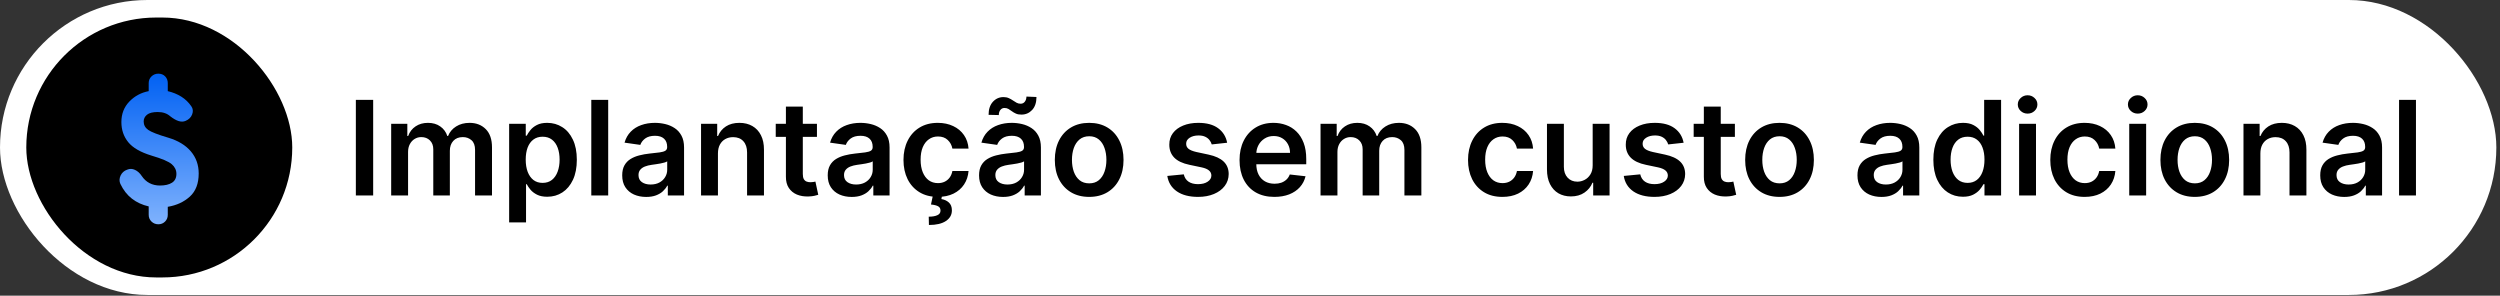
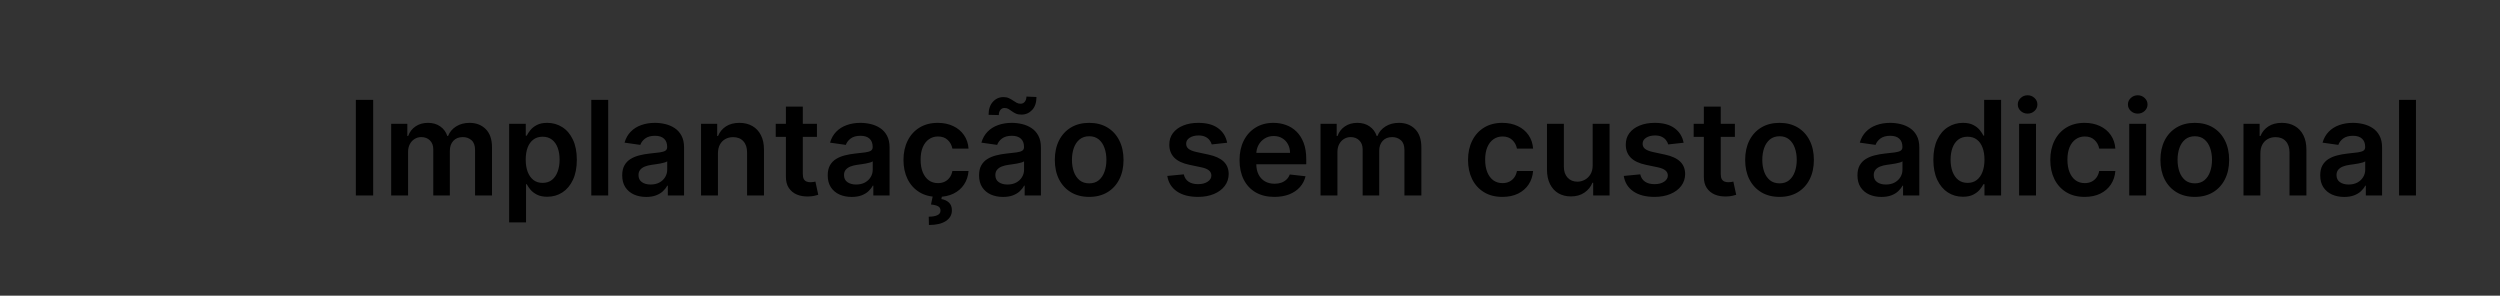
<svg xmlns="http://www.w3.org/2000/svg" width="651" height="77" viewBox="0 0 651 77" fill="none">
  <rect x="0" y="0" width="651" height="77" fill="#333333" stroke="none" />
-   <rect width="650.049" height="76.81" rx="38.405" fill="white" />
-   <rect x="6.846" y="4.564" width="69.257" height="67.683" rx="33.841" fill="black" />
  <mask id="mask0_138_800" style="mask-type:alpha" maskUnits="userSpaceOnUse" x="15" y="13" width="52" height="51">
-     <rect x="15.973" y="13.691" width="50.202" height="50.202" fill="url(#paint0_linear_138_800)" />
-   </mask>
+     </mask>
  <g mask="url(#mask0_138_800)">
-     <path d="M41.23 58.402C40.533 58.402 39.941 58.167 39.453 57.696C38.964 57.226 38.72 56.642 38.72 55.945V53.748C37.047 53.365 35.591 52.694 34.354 51.735C33.116 50.776 32.114 49.495 31.347 47.891C31.033 47.194 31.051 46.471 31.399 45.721C31.748 44.972 32.323 44.457 33.125 44.178C33.787 43.9 34.458 43.917 35.138 44.231C35.818 44.545 36.402 45.068 36.89 45.8C37.448 46.636 38.128 47.264 38.929 47.682C39.731 48.101 40.638 48.31 41.649 48.31C42.974 48.31 44.019 48.066 44.786 47.578C45.553 47.09 45.937 46.323 45.937 45.277C45.937 44.301 45.536 43.464 44.734 42.767C43.932 42.069 42.172 41.32 39.453 40.518C36.594 39.646 34.572 38.479 33.386 37.014C32.201 35.55 31.608 33.807 31.608 31.785C31.608 29.658 32.297 27.88 33.674 26.451C35.051 25.022 36.733 24.115 38.72 23.732V21.64C38.72 20.943 38.964 20.359 39.453 19.888C39.941 19.418 40.533 19.182 41.23 19.182C41.962 19.182 42.555 19.418 43.008 19.888C43.462 20.359 43.688 20.943 43.688 21.64V23.732C45.013 24.046 46.19 24.525 47.218 25.17C48.246 25.815 49.109 26.643 49.807 27.654C50.26 28.281 50.338 28.987 50.042 29.772C49.746 30.556 49.179 31.123 48.342 31.471C47.785 31.715 47.175 31.733 46.512 31.523C45.85 31.314 45.118 30.896 44.316 30.268C43.932 29.92 43.47 29.65 42.93 29.458C42.39 29.266 41.771 29.17 41.074 29.17C39.784 29.17 38.851 29.406 38.276 29.876C37.701 30.347 37.413 30.931 37.413 31.628C37.413 32.535 37.805 33.267 38.59 33.824C39.374 34.382 41.126 35.062 43.845 35.864C46.39 36.631 48.342 37.816 49.702 39.42C51.062 41.023 51.741 42.941 51.741 45.172C51.741 47.787 50.974 49.791 49.441 51.186C47.907 52.58 45.989 53.469 43.688 53.853V55.945C43.688 56.642 43.453 57.226 42.982 57.696C42.512 58.167 41.928 58.402 41.23 58.402Z" fill="url(#paint1_linear_138_800)" />
-   </g>
+     </g>
  <path d="M97.173 26.012V50.905H92.664V26.012H97.173ZM101.862 50.905V32.235H106.068V35.408H106.287C106.675 34.338 107.32 33.503 108.219 32.904C109.119 32.296 110.192 31.992 111.44 31.992C112.704 31.992 113.77 32.3 114.637 32.916C115.512 33.524 116.128 34.354 116.485 35.408H116.679C117.092 34.37 117.789 33.544 118.77 32.928C119.758 32.304 120.929 31.992 122.282 31.992C124 31.992 125.402 32.535 126.488 33.621C127.574 34.707 128.117 36.291 128.117 38.373V50.905H123.705V39.054C123.705 37.895 123.397 37.049 122.781 36.514C122.165 35.971 121.411 35.699 120.52 35.699C119.458 35.699 118.628 36.032 118.028 36.696C117.437 37.352 117.141 38.207 117.141 39.261V50.905H112.826V38.872C112.826 37.907 112.534 37.138 111.951 36.562C111.375 35.987 110.622 35.699 109.69 35.699C109.058 35.699 108.483 35.861 107.964 36.186C107.445 36.502 107.032 36.951 106.724 37.535C106.416 38.11 106.262 38.783 106.262 39.553V50.905H101.862ZM132.581 57.907V32.235H136.908V35.323H137.163C137.39 34.869 137.71 34.387 138.123 33.876C138.537 33.358 139.096 32.916 139.801 32.551C140.506 32.178 141.405 31.992 142.499 31.992C143.942 31.992 145.242 32.361 146.401 33.098C147.568 33.828 148.492 34.909 149.172 36.344C149.861 37.77 150.206 39.52 150.206 41.594C150.206 43.645 149.869 45.387 149.197 46.821C148.524 48.255 147.608 49.349 146.45 50.103C145.291 50.857 143.978 51.233 142.511 51.233C141.442 51.233 140.554 51.055 139.85 50.699C139.145 50.342 138.577 49.913 138.148 49.41C137.726 48.9 137.398 48.418 137.163 47.964H136.981V57.907H132.581ZM136.896 41.57C136.896 42.778 137.066 43.835 137.406 44.743C137.755 45.65 138.253 46.359 138.901 46.87C139.558 47.372 140.352 47.623 141.284 47.623C142.256 47.623 143.071 47.364 143.727 46.846C144.383 46.319 144.878 45.602 145.21 44.694C145.55 43.778 145.72 42.737 145.72 41.57C145.72 40.411 145.554 39.382 145.222 38.483C144.89 37.583 144.395 36.878 143.739 36.368C143.083 35.857 142.264 35.602 141.284 35.602C140.344 35.602 139.546 35.849 138.889 36.344C138.233 36.838 137.735 37.531 137.394 38.422C137.062 39.313 136.896 40.363 136.896 41.57ZM158.374 26.012V50.905H153.974V26.012H158.374ZM168.271 51.282C167.088 51.282 166.022 51.071 165.074 50.65C164.134 50.221 163.389 49.589 162.838 48.754C162.295 47.919 162.023 46.89 162.023 45.666C162.023 44.613 162.218 43.742 162.607 43.053C162.996 42.364 163.526 41.813 164.199 41.4C164.872 40.987 165.629 40.675 166.472 40.464C167.323 40.245 168.202 40.087 169.11 39.99C170.204 39.877 171.091 39.775 171.772 39.686C172.452 39.589 172.947 39.443 173.254 39.249C173.571 39.046 173.729 38.734 173.729 38.313V38.24C173.729 37.324 173.457 36.615 172.914 36.113C172.371 35.61 171.589 35.359 170.568 35.359C169.49 35.359 168.636 35.594 168.004 36.064C167.38 36.534 166.958 37.089 166.739 37.729L162.631 37.146C162.955 36.011 163.49 35.063 164.235 34.301C164.981 33.532 165.893 32.956 166.97 32.575C168.048 32.187 169.239 31.992 170.544 31.992C171.443 31.992 172.339 32.097 173.23 32.308C174.122 32.519 174.936 32.867 175.673 33.353C176.411 33.832 177.002 34.484 177.448 35.31C177.902 36.137 178.129 37.17 178.129 38.41V50.905H173.899V48.341H173.753C173.485 48.859 173.109 49.345 172.622 49.799C172.144 50.245 171.541 50.605 170.811 50.881C170.09 51.148 169.243 51.282 168.271 51.282ZM169.413 48.049C170.297 48.049 171.063 47.875 171.711 47.526C172.359 47.17 172.857 46.7 173.206 46.116C173.562 45.533 173.741 44.897 173.741 44.208V42.008C173.603 42.121 173.368 42.227 173.036 42.324C172.712 42.421 172.347 42.506 171.942 42.579C171.537 42.652 171.135 42.717 170.738 42.774C170.341 42.83 169.997 42.879 169.705 42.919C169.049 43.009 168.461 43.154 167.943 43.357C167.424 43.56 167.015 43.843 166.715 44.208C166.415 44.564 166.265 45.026 166.265 45.593C166.265 46.404 166.561 47.016 167.153 47.429C167.744 47.842 168.498 48.049 169.413 48.049ZM186.953 39.966V50.905H182.553V32.235H186.759V35.408H186.977C187.407 34.362 188.092 33.532 189.032 32.916C189.98 32.3 191.151 31.992 192.544 31.992C193.833 31.992 194.955 32.268 195.911 32.819C196.876 33.37 197.621 34.168 198.148 35.213C198.683 36.258 198.946 37.527 198.938 39.018V50.905H194.538V39.698C194.538 38.45 194.214 37.474 193.565 36.769C192.925 36.064 192.038 35.712 190.904 35.712C190.134 35.712 189.449 35.882 188.849 36.222C188.258 36.554 187.792 37.036 187.452 37.669C187.119 38.3 186.953 39.066 186.953 39.966ZM212.734 32.235V35.639H202.001V32.235H212.734ZM204.651 27.762H209.051V45.29C209.051 45.881 209.14 46.335 209.318 46.651C209.505 46.959 209.748 47.17 210.048 47.283C210.347 47.397 210.68 47.453 211.044 47.453C211.32 47.453 211.571 47.433 211.798 47.392C212.033 47.352 212.211 47.316 212.333 47.283L213.074 50.723C212.839 50.804 212.503 50.893 212.065 50.99C211.636 51.088 211.109 51.144 210.485 51.16C209.383 51.193 208.391 51.027 207.507 50.662C206.624 50.289 205.923 49.714 205.404 48.936C204.894 48.158 204.643 47.186 204.651 46.019V27.762ZM221.786 51.282C220.603 51.282 219.538 51.071 218.59 50.65C217.65 50.221 216.904 49.589 216.353 48.754C215.81 47.919 215.539 46.89 215.539 45.666C215.539 44.613 215.733 43.742 216.122 43.053C216.511 42.364 217.042 41.813 217.714 41.4C218.387 40.987 219.145 40.675 219.987 40.464C220.838 40.245 221.717 40.087 222.625 39.99C223.719 39.877 224.606 39.775 225.287 39.686C225.968 39.589 226.462 39.443 226.77 39.249C227.086 39.046 227.244 38.734 227.244 38.313V38.24C227.244 37.324 226.972 36.615 226.43 36.113C225.887 35.61 225.105 35.359 224.084 35.359C223.006 35.359 222.151 35.594 221.519 36.064C220.895 36.534 220.474 37.089 220.255 37.729L216.146 37.146C216.471 36.011 217.005 35.063 217.751 34.301C218.496 33.532 219.408 32.956 220.486 32.575C221.564 32.187 222.755 31.992 224.059 31.992C224.959 31.992 225.854 32.097 226.746 32.308C227.637 32.519 228.451 32.867 229.189 33.353C229.926 33.832 230.518 34.484 230.963 35.31C231.417 36.137 231.644 37.17 231.644 38.41V50.905H227.414V48.341H227.268C227.001 48.859 226.624 49.345 226.138 49.799C225.66 50.245 225.056 50.605 224.327 50.881C223.606 51.148 222.759 51.282 221.786 51.282ZM222.929 48.049C223.812 48.049 224.578 47.875 225.226 47.526C225.874 47.17 226.373 46.7 226.721 46.116C227.078 45.533 227.256 44.897 227.256 44.208V42.008C227.118 42.121 226.883 42.227 226.551 42.324C226.227 42.421 225.862 42.506 225.457 42.579C225.052 42.652 224.651 42.717 224.254 42.774C223.857 42.83 223.512 42.879 223.221 42.919C222.564 43.009 221.977 43.154 221.458 43.357C220.94 43.56 220.53 43.843 220.231 44.208C219.931 44.564 219.781 45.026 219.781 45.593C219.781 46.404 220.077 47.016 220.668 47.429C221.26 47.842 222.013 48.049 222.929 48.049ZM244.212 51.27C242.349 51.27 240.748 50.861 239.411 50.042C238.082 49.224 237.057 48.093 236.336 46.651C235.623 45.2 235.266 43.531 235.266 41.643C235.266 39.747 235.631 38.074 236.36 36.623C237.089 35.165 238.119 34.03 239.448 33.22C240.785 32.401 242.365 31.992 244.188 31.992C245.703 31.992 247.044 32.272 248.211 32.831C249.386 33.382 250.322 34.164 251.019 35.177C251.716 36.181 252.113 37.356 252.21 38.702H248.005C247.835 37.802 247.429 37.053 246.789 36.453C246.157 35.845 245.31 35.541 244.249 35.541C243.349 35.541 242.559 35.785 241.879 36.271C241.198 36.749 240.667 37.438 240.286 38.337C239.913 39.236 239.727 40.314 239.727 41.57C239.727 42.843 239.913 43.936 240.286 44.852C240.659 45.76 241.182 46.461 241.854 46.955C242.535 47.441 243.333 47.684 244.249 47.684C244.897 47.684 245.476 47.563 245.987 47.319C246.506 47.068 246.939 46.708 247.288 46.238C247.636 45.768 247.875 45.197 248.005 44.524H252.21C252.105 45.845 251.716 47.016 251.043 48.037C250.371 49.05 249.455 49.844 248.296 50.419C247.138 50.986 245.776 51.27 244.212 51.27ZM242.948 50.808H245.331L245.136 51.841C245.898 51.955 246.542 52.246 247.069 52.716C247.604 53.194 247.871 53.879 247.871 54.771C247.879 55.921 247.365 56.845 246.327 57.542C245.29 58.239 243.811 58.587 241.891 58.587L241.842 56.424C242.774 56.424 243.515 56.298 244.066 56.047C244.617 55.804 244.897 55.415 244.905 54.88C244.921 54.361 244.727 53.98 244.322 53.737C243.925 53.502 243.293 53.34 242.426 53.251L242.948 50.808ZM261.196 51.282C260.013 51.282 258.947 51.071 257.999 50.65C257.059 50.221 256.314 49.589 255.763 48.754C255.22 47.919 254.948 46.89 254.948 45.666C254.948 44.613 255.143 43.742 255.532 43.053C255.921 42.364 256.451 41.813 257.124 41.4C257.797 40.987 258.554 40.675 259.397 40.464C260.248 40.245 261.127 40.087 262.035 39.99C263.129 39.877 264.016 39.775 264.697 39.686C265.377 39.589 265.872 39.443 266.179 39.249C266.495 39.046 266.653 38.734 266.653 38.313V38.24C266.653 37.324 266.382 36.615 265.839 36.113C265.296 35.61 264.514 35.359 263.493 35.359C262.415 35.359 261.561 35.594 260.928 36.064C260.305 36.534 259.883 37.089 259.664 37.729L255.556 37.146C255.88 36.011 256.415 35.063 257.16 34.301C257.906 33.532 258.818 32.956 259.895 32.575C260.973 32.187 262.164 31.992 263.469 31.992C264.368 31.992 265.264 32.097 266.155 32.308C267.046 32.519 267.861 32.867 268.598 33.353C269.336 33.832 269.927 34.484 270.373 35.31C270.827 36.137 271.054 37.17 271.054 38.41V50.905H266.824V48.341H266.678C266.41 48.859 266.034 49.345 265.547 49.799C265.069 50.245 264.466 50.605 263.736 50.881C263.015 51.148 262.168 51.282 261.196 51.282ZM262.338 48.049C263.222 48.049 263.987 47.875 264.636 47.526C265.284 47.17 265.782 46.7 266.131 46.116C266.487 45.533 266.666 44.897 266.666 44.208V42.008C266.528 42.121 266.293 42.227 265.961 42.324C265.637 42.421 265.272 42.506 264.867 42.579C264.462 42.652 264.06 42.717 263.663 42.774C263.266 42.83 262.922 42.879 262.63 42.919C261.974 43.009 261.386 43.154 260.868 43.357C260.349 43.56 259.94 43.843 259.64 44.208C259.34 44.564 259.19 45.026 259.19 45.593C259.19 46.404 259.486 47.016 260.078 47.429C260.669 47.842 261.423 48.049 262.338 48.049ZM260.09 29.962L257.428 29.901C257.428 28.459 257.801 27.329 258.546 26.51C259.292 25.692 260.211 25.282 261.305 25.282C261.832 25.282 262.29 25.372 262.679 25.55C263.068 25.72 263.424 25.919 263.748 26.145C264.081 26.372 264.405 26.575 264.721 26.753C265.037 26.924 265.385 27.009 265.766 27.009C266.228 27.009 266.593 26.834 266.86 26.486C267.136 26.137 267.277 25.692 267.286 25.149L269.899 25.258C269.891 26.709 269.514 27.835 268.768 28.637C268.023 29.431 267.107 29.833 266.021 29.841C265.438 29.849 264.948 29.764 264.551 29.585C264.154 29.407 263.805 29.205 263.505 28.978C263.214 28.751 262.918 28.552 262.618 28.382C262.318 28.204 261.966 28.115 261.561 28.115C261.131 28.115 260.779 28.285 260.503 28.625C260.228 28.965 260.09 29.411 260.09 29.962ZM283.622 51.27C281.799 51.27 280.218 50.869 278.881 50.067C277.544 49.264 276.507 48.142 275.77 46.7C275.04 45.257 274.676 43.572 274.676 41.643C274.676 39.715 275.04 38.025 275.77 36.575C276.507 35.124 277.544 33.998 278.881 33.195C280.218 32.393 281.799 31.992 283.622 31.992C285.445 31.992 287.025 32.393 288.362 33.195C289.699 33.998 290.733 35.124 291.462 36.575C292.199 38.025 292.568 39.715 292.568 41.643C292.568 43.572 292.199 45.257 291.462 46.7C290.733 48.142 289.699 49.264 288.362 50.067C287.025 50.869 285.445 51.27 283.622 51.27ZM283.646 47.745C284.635 47.745 285.461 47.474 286.126 46.931C286.79 46.38 287.285 45.642 287.609 44.718C287.941 43.795 288.107 42.766 288.107 41.631C288.107 40.488 287.941 39.455 287.609 38.532C287.285 37.6 286.79 36.858 286.126 36.307C285.461 35.756 284.635 35.481 283.646 35.481C282.633 35.481 281.791 35.756 281.118 36.307C280.453 36.858 279.955 37.6 279.623 38.532C279.299 39.455 279.137 40.488 279.137 41.631C279.137 42.766 279.299 43.795 279.623 44.718C279.955 45.642 280.453 46.38 281.118 46.931C281.791 47.474 282.633 47.745 283.646 47.745ZM319.549 37.17L315.538 37.608C315.424 37.203 315.226 36.822 314.942 36.465C314.667 36.109 314.294 35.821 313.824 35.602C313.354 35.383 312.779 35.274 312.098 35.274C311.182 35.274 310.412 35.472 309.789 35.87C309.173 36.267 308.869 36.781 308.877 37.413C308.869 37.956 309.067 38.398 309.473 38.738C309.886 39.078 310.566 39.358 311.515 39.577L314.699 40.258C316.466 40.638 317.778 41.242 318.637 42.069C319.504 42.895 319.942 43.977 319.95 45.314C319.942 46.489 319.598 47.526 318.917 48.426C318.244 49.317 317.308 50.014 316.109 50.516C314.91 51.019 313.532 51.27 311.976 51.27C309.691 51.27 307.852 50.792 306.458 49.836C305.064 48.871 304.234 47.53 303.966 45.812L308.257 45.399C308.451 46.242 308.865 46.878 309.497 47.307C310.129 47.737 310.951 47.952 311.964 47.952C313.01 47.952 313.848 47.737 314.48 47.307C315.121 46.878 315.441 46.347 315.441 45.715C315.441 45.18 315.234 44.739 314.821 44.39C314.416 44.042 313.783 43.774 312.925 43.588L309.74 42.919C307.949 42.547 306.624 41.919 305.765 41.035C304.906 40.144 304.481 39.018 304.489 37.656C304.481 36.506 304.793 35.509 305.425 34.666C306.065 33.815 306.952 33.159 308.087 32.697C309.229 32.227 310.546 31.992 312.037 31.992C314.225 31.992 315.947 32.458 317.203 33.39C318.467 34.322 319.249 35.582 319.549 37.17ZM331.844 51.27C329.972 51.27 328.355 50.881 326.994 50.103C325.641 49.317 324.599 48.207 323.87 46.773C323.141 45.33 322.776 43.633 322.776 41.68C322.776 39.759 323.141 38.074 323.87 36.623C324.608 35.165 325.637 34.03 326.957 33.22C328.278 32.401 329.83 31.992 331.613 31.992C332.764 31.992 333.849 32.178 334.87 32.551C335.899 32.916 336.807 33.483 337.593 34.253C338.387 35.023 339.011 36.003 339.465 37.194C339.919 38.377 340.146 39.788 340.146 41.424V42.774H324.843V39.808H335.928C335.92 38.965 335.737 38.215 335.381 37.559C335.024 36.895 334.526 36.372 333.886 35.991C333.254 35.61 332.516 35.42 331.674 35.42C330.774 35.42 329.984 35.639 329.303 36.076C328.623 36.506 328.092 37.073 327.711 37.778C327.338 38.475 327.148 39.24 327.14 40.075V42.664C327.14 43.75 327.338 44.682 327.735 45.46C328.132 46.23 328.688 46.821 329.401 47.234C330.114 47.64 330.948 47.842 331.905 47.842C332.545 47.842 333.124 47.753 333.643 47.575C334.161 47.388 334.611 47.117 334.992 46.76C335.373 46.404 335.66 45.962 335.855 45.435L339.963 45.897C339.704 46.983 339.21 47.931 338.48 48.742C337.759 49.544 336.835 50.168 335.709 50.614C334.583 51.051 333.294 51.27 331.844 51.27ZM343.868 50.905V32.235H348.074V35.408H348.293C348.681 34.338 349.326 33.503 350.225 32.904C351.125 32.296 352.198 31.992 353.446 31.992C354.71 31.992 355.776 32.3 356.643 32.916C357.518 33.524 358.134 34.354 358.491 35.408H358.685C359.098 34.37 359.795 33.544 360.776 32.928C361.764 32.304 362.935 31.992 364.288 31.992C366.006 31.992 367.408 32.535 368.494 33.621C369.58 34.707 370.123 36.291 370.123 38.373V50.905H365.711V39.054C365.711 37.895 365.403 37.049 364.787 36.514C364.171 35.971 363.417 35.699 362.526 35.699C361.464 35.699 360.634 36.032 360.034 36.696C359.443 37.352 359.147 38.207 359.147 39.261V50.905H354.832V38.872C354.832 37.907 354.54 37.138 353.957 36.562C353.381 35.987 352.628 35.699 351.696 35.699C351.064 35.699 350.489 35.861 349.97 36.186C349.451 36.502 349.038 36.951 348.73 37.535C348.422 38.11 348.268 38.783 348.268 39.553V50.905H343.868ZM391.221 51.27C389.357 51.27 387.757 50.861 386.42 50.042C385.091 49.224 384.066 48.093 383.344 46.651C382.631 45.2 382.275 43.531 382.275 41.643C382.275 39.747 382.64 38.074 383.369 36.623C384.098 35.165 385.127 34.03 386.456 33.22C387.793 32.401 389.373 31.992 391.197 31.992C392.712 31.992 394.053 32.272 395.22 32.831C396.395 33.382 397.331 34.164 398.028 35.177C398.725 36.181 399.122 37.356 399.219 38.702H395.013C394.843 37.802 394.438 37.053 393.798 36.453C393.166 35.845 392.319 35.541 391.257 35.541C390.358 35.541 389.568 35.785 388.887 36.271C388.206 36.749 387.676 37.438 387.295 38.337C386.922 39.236 386.736 40.314 386.736 41.57C386.736 42.843 386.922 43.936 387.295 44.852C387.668 45.76 388.19 46.461 388.863 46.955C389.544 47.441 390.342 47.684 391.257 47.684C391.906 47.684 392.485 47.563 392.996 47.319C393.514 47.068 393.948 46.708 394.296 46.238C394.645 45.768 394.884 45.197 395.013 44.524H399.219C399.114 45.845 398.725 47.016 398.052 48.037C397.379 49.05 396.464 49.844 395.305 50.419C394.146 50.986 392.785 51.27 391.221 51.27ZM414.732 43.053V32.235H419.132V50.905H414.865V47.587H414.671C414.25 48.632 413.557 49.487 412.592 50.152C411.636 50.816 410.457 51.148 409.055 51.148C407.832 51.148 406.75 50.877 405.81 50.334C404.878 49.783 404.149 48.985 403.622 47.94C403.095 46.886 402.832 45.614 402.832 44.123V32.235H407.232V43.442C407.232 44.625 407.556 45.565 408.205 46.262C408.853 46.959 409.704 47.307 410.757 47.307C411.405 47.307 412.033 47.149 412.641 46.833C413.249 46.517 413.747 46.047 414.136 45.423C414.533 44.791 414.732 44.001 414.732 43.053ZM438.413 37.17L434.402 37.608C434.288 37.203 434.09 36.822 433.806 36.465C433.53 36.109 433.158 35.821 432.688 35.602C432.218 35.383 431.642 35.274 430.962 35.274C430.046 35.274 429.276 35.472 428.652 35.87C428.036 36.267 427.733 36.781 427.741 37.413C427.733 37.956 427.931 38.398 428.336 38.738C428.749 39.078 429.43 39.358 430.378 39.577L433.563 40.258C435.329 40.638 436.642 41.242 437.501 42.069C438.368 42.895 438.806 43.977 438.814 45.314C438.806 46.489 438.461 47.526 437.781 48.426C437.108 49.317 436.172 50.014 434.973 50.516C433.774 51.019 432.396 51.27 430.84 51.27C428.555 51.27 426.716 50.792 425.322 49.836C423.928 48.871 423.097 47.53 422.83 45.812L427.121 45.399C427.315 46.242 427.728 46.878 428.361 47.307C428.993 47.737 429.815 47.952 430.828 47.952C431.873 47.952 432.712 47.737 433.344 47.307C433.984 46.878 434.304 46.347 434.304 45.715C434.304 45.18 434.098 44.739 433.684 44.39C433.279 44.042 432.647 43.774 431.788 43.588L428.604 42.919C426.813 42.547 425.488 41.919 424.629 41.035C423.77 40.144 423.345 39.018 423.353 37.656C423.345 36.506 423.657 35.509 424.289 34.666C424.929 33.815 425.816 33.159 426.951 32.697C428.093 32.227 429.41 31.992 430.901 31.992C433.089 31.992 434.811 32.458 436.067 33.39C437.331 34.322 438.113 35.582 438.413 37.17ZM451.765 32.235V35.639H441.032V32.235H451.765ZM443.682 27.762H448.082V45.29C448.082 45.881 448.171 46.335 448.349 46.651C448.536 46.959 448.779 47.17 449.079 47.283C449.379 47.397 449.711 47.453 450.075 47.453C450.351 47.453 450.602 47.433 450.829 47.392C451.064 47.352 451.242 47.316 451.364 47.283L452.105 50.723C451.87 50.804 451.534 50.893 451.096 50.99C450.667 51.088 450.14 51.144 449.516 51.16C448.414 51.193 447.422 51.027 446.538 50.662C445.655 50.289 444.954 49.714 444.436 48.936C443.925 48.158 443.674 47.186 443.682 46.019V27.762ZM463.388 51.27C461.565 51.27 459.985 50.869 458.648 50.067C457.311 49.264 456.273 48.142 455.536 46.7C454.807 45.257 454.442 43.572 454.442 41.643C454.442 39.715 454.807 38.025 455.536 36.575C456.273 35.124 457.311 33.998 458.648 33.195C459.985 32.393 461.565 31.992 463.388 31.992C465.211 31.992 466.792 32.393 468.129 33.195C469.466 33.998 470.499 35.124 471.228 36.575C471.966 38.025 472.334 39.715 472.334 41.643C472.334 43.572 471.966 45.257 471.228 46.7C470.499 48.142 469.466 49.264 468.129 50.067C466.792 50.869 465.211 51.27 463.388 51.27ZM463.413 47.745C464.401 47.745 465.228 47.474 465.892 46.931C466.557 46.38 467.051 45.642 467.375 44.718C467.707 43.795 467.873 42.766 467.873 41.631C467.873 40.488 467.707 39.455 467.375 38.532C467.051 37.6 466.557 36.858 465.892 36.307C465.228 35.756 464.401 35.481 463.413 35.481C462.4 35.481 461.557 35.756 460.884 36.307C460.22 36.858 459.721 37.6 459.389 38.532C459.065 39.455 458.903 40.488 458.903 41.631C458.903 42.766 459.065 43.795 459.389 44.718C459.721 45.642 460.22 46.38 460.884 46.931C461.557 47.474 462.4 47.745 463.413 47.745ZM489.932 51.282C488.749 51.282 487.683 51.071 486.735 50.65C485.795 50.221 485.049 49.589 484.498 48.754C483.955 47.919 483.684 46.89 483.684 45.666C483.684 44.613 483.878 43.742 484.267 43.053C484.656 42.364 485.187 41.813 485.86 41.4C486.532 40.987 487.29 40.675 488.133 40.464C488.984 40.245 489.863 40.087 490.77 39.99C491.864 39.877 492.752 39.775 493.432 39.686C494.113 39.589 494.607 39.443 494.915 39.249C495.231 39.046 495.389 38.734 495.389 38.313V38.24C495.389 37.324 495.118 36.615 494.575 36.113C494.032 35.61 493.25 35.359 492.229 35.359C491.151 35.359 490.296 35.594 489.664 36.064C489.04 36.534 488.619 37.089 488.4 37.729L484.292 37.146C484.616 36.011 485.151 35.063 485.896 34.301C486.642 33.532 487.553 32.956 488.631 32.575C489.709 32.187 490.9 31.992 492.205 31.992C493.104 31.992 494 32.097 494.891 32.308C495.782 32.519 496.597 32.867 497.334 33.353C498.071 33.832 498.663 34.484 499.109 35.31C499.562 36.137 499.789 37.17 499.789 38.41V50.905H495.559V48.341H495.414C495.146 48.859 494.769 49.345 494.283 49.799C493.805 50.245 493.201 50.605 492.472 50.881C491.751 51.148 490.904 51.282 489.932 51.282ZM491.074 48.049C491.958 48.049 492.723 47.875 493.372 47.526C494.02 47.17 494.518 46.7 494.867 46.116C495.223 45.533 495.401 44.897 495.401 44.208V42.008C495.264 42.121 495.029 42.227 494.696 42.324C494.372 42.421 494.008 42.506 493.602 42.579C493.197 42.652 492.796 42.717 492.399 42.774C492.002 42.83 491.658 42.879 491.366 42.919C490.71 43.009 490.122 43.154 489.603 43.357C489.085 43.56 488.676 43.843 488.376 44.208C488.076 44.564 487.926 45.026 487.926 45.593C487.926 46.404 488.222 47.016 488.813 47.429C489.405 47.842 490.159 48.049 491.074 48.049ZM511.142 51.233C509.675 51.233 508.363 50.857 507.204 50.103C506.045 49.349 505.129 48.255 504.457 46.821C503.784 45.387 503.448 43.645 503.448 41.594C503.448 39.52 503.788 37.77 504.469 36.344C505.158 34.909 506.086 33.828 507.253 33.098C508.419 32.361 509.72 31.992 511.154 31.992C512.248 31.992 513.148 32.178 513.853 32.551C514.558 32.916 515.117 33.358 515.53 33.876C515.943 34.387 516.263 34.869 516.49 35.323H516.673V26.012H521.085V50.905H516.758V47.964H516.49C516.263 48.418 515.935 48.9 515.506 49.41C515.076 49.913 514.509 50.342 513.804 50.699C513.099 51.055 512.212 51.233 511.142 51.233ZM512.37 47.623C513.302 47.623 514.096 47.372 514.752 46.87C515.409 46.359 515.907 45.65 516.247 44.743C516.588 43.835 516.758 42.778 516.758 41.57C516.758 40.363 516.588 39.313 516.247 38.422C515.915 37.531 515.421 36.838 514.764 36.344C514.116 35.849 513.318 35.602 512.37 35.602C511.389 35.602 510.571 35.857 509.914 36.368C509.258 36.878 508.764 37.583 508.432 38.483C508.099 39.382 507.933 40.411 507.933 41.57C507.933 42.737 508.099 43.778 508.432 44.694C508.772 45.602 509.27 46.319 509.927 46.846C510.591 47.364 511.406 47.623 512.37 47.623ZM525.774 50.905V32.235H530.174V50.905H525.774ZM527.986 29.585C527.289 29.585 526.689 29.355 526.187 28.893C525.685 28.423 525.433 27.859 525.433 27.203C525.433 26.539 525.685 25.975 526.187 25.514C526.689 25.044 527.289 24.808 527.986 24.808C528.691 24.808 529.291 25.044 529.785 25.514C530.287 25.975 530.538 26.539 530.538 27.203C530.538 27.859 530.287 28.423 529.785 28.893C529.291 29.355 528.691 29.585 527.986 29.585ZM542.842 51.27C540.979 51.27 539.378 50.861 538.041 50.042C536.712 49.224 535.687 48.093 534.966 46.651C534.253 45.2 533.896 43.531 533.896 41.643C533.896 39.747 534.261 38.074 534.99 36.623C535.72 35.165 536.749 34.03 538.078 33.22C539.415 32.401 540.995 31.992 542.818 31.992C544.333 31.992 545.675 32.272 546.841 32.831C548.016 33.382 548.952 34.164 549.649 35.177C550.346 36.181 550.743 37.356 550.84 38.702H546.635C546.465 37.802 546.059 37.053 545.419 36.453C544.787 35.845 543.94 35.541 542.879 35.541C541.979 35.541 541.189 35.785 540.509 36.271C539.828 36.749 539.297 37.438 538.916 38.337C538.544 39.236 538.357 40.314 538.357 41.57C538.357 42.843 538.544 43.936 538.916 44.852C539.289 45.76 539.812 46.461 540.484 46.955C541.165 47.441 541.963 47.684 542.879 47.684C543.527 47.684 544.107 47.563 544.617 47.319C545.136 47.068 545.569 46.708 545.918 46.238C546.266 45.768 546.505 45.197 546.635 44.524H550.84C550.735 45.845 550.346 47.016 549.674 48.037C549.001 49.05 548.085 49.844 546.926 50.419C545.768 50.986 544.406 51.27 542.842 51.27ZM554.453 50.905V32.235H558.854V50.905H554.453ZM556.666 29.585C555.969 29.585 555.369 29.355 554.867 28.893C554.364 28.423 554.113 27.859 554.113 27.203C554.113 26.539 554.364 25.975 554.867 25.514C555.369 25.044 555.969 24.808 556.666 24.808C557.371 24.808 557.97 25.044 558.465 25.514C558.967 25.975 559.218 26.539 559.218 27.203C559.218 27.859 558.967 28.423 558.465 28.893C557.97 29.355 557.371 29.585 556.666 29.585ZM571.522 51.27C569.699 51.27 568.119 50.869 566.782 50.067C565.445 49.264 564.407 48.142 563.67 46.7C562.941 45.257 562.576 43.572 562.576 41.643C562.576 39.715 562.941 38.025 563.67 36.575C564.407 35.124 565.445 33.998 566.782 33.195C568.119 32.393 569.699 31.992 571.522 31.992C573.345 31.992 574.926 32.393 576.263 33.195C577.6 33.998 578.633 35.124 579.362 36.575C580.099 38.025 580.468 39.715 580.468 41.643C580.468 43.572 580.099 45.257 579.362 46.7C578.633 48.142 577.6 49.264 576.263 50.067C574.926 50.869 573.345 51.27 571.522 51.27ZM571.546 47.745C572.535 47.745 573.362 47.474 574.026 46.931C574.691 46.38 575.185 45.642 575.509 44.718C575.841 43.795 576.007 42.766 576.007 41.631C576.007 40.488 575.841 39.455 575.509 38.532C575.185 37.6 574.691 36.858 574.026 36.307C573.362 35.756 572.535 35.481 571.546 35.481C570.534 35.481 569.691 35.756 569.018 36.307C568.354 36.858 567.855 37.6 567.523 38.532C567.199 39.455 567.037 40.488 567.037 41.631C567.037 42.766 567.199 43.795 567.523 44.718C567.855 45.642 568.354 46.38 569.018 46.931C569.691 47.474 570.534 47.745 571.546 47.745ZM588.603 39.966V50.905H584.203V32.235H588.408V35.408H588.627C589.057 34.362 589.741 33.532 590.681 32.916C591.629 32.3 592.8 31.992 594.194 31.992C595.483 31.992 596.605 32.268 597.561 32.819C598.525 33.37 599.271 34.168 599.798 35.213C600.332 36.258 600.596 37.527 600.588 39.018V50.905H596.188V39.698C596.188 38.45 595.863 37.474 595.215 36.769C594.575 36.064 593.688 35.712 592.553 35.712C591.783 35.712 591.099 35.882 590.499 36.222C589.908 36.554 589.442 37.036 589.101 37.669C588.769 38.3 588.603 39.066 588.603 39.966ZM610.433 51.282C609.25 51.282 608.185 51.071 607.237 50.65C606.297 50.221 605.551 49.589 605 48.754C604.457 47.919 604.186 46.89 604.186 45.666C604.186 44.613 604.38 43.742 604.769 43.053C605.158 42.364 605.689 41.813 606.361 41.4C607.034 40.987 607.792 40.675 608.634 40.464C609.485 40.245 610.364 40.087 611.272 39.99C612.366 39.877 613.253 39.775 613.934 39.686C614.615 39.589 615.109 39.443 615.417 39.249C615.733 39.046 615.891 38.734 615.891 38.313V38.24C615.891 37.324 615.619 36.615 615.076 36.113C614.534 35.61 613.752 35.359 612.731 35.359C611.653 35.359 610.798 35.594 610.166 36.064C609.542 36.534 609.121 37.089 608.902 37.729L604.793 37.146C605.117 36.011 605.652 35.063 606.398 34.301C607.143 33.532 608.055 32.956 609.133 32.575C610.21 32.187 611.402 31.992 612.706 31.992C613.606 31.992 614.501 32.097 615.393 32.308C616.284 32.519 617.098 32.867 617.836 33.353C618.573 33.832 619.165 34.484 619.61 35.31C620.064 36.137 620.291 37.17 620.291 38.41V50.905H616.061V48.341H615.915C615.648 48.859 615.271 49.345 614.785 49.799C614.307 50.245 613.703 50.605 612.974 50.881C612.252 51.148 611.406 51.282 610.433 51.282ZM611.576 48.049C612.459 48.049 613.225 47.875 613.873 47.526C614.521 47.17 615.02 46.7 615.368 46.116C615.725 45.533 615.903 44.897 615.903 44.208V42.008C615.765 42.121 615.53 42.227 615.198 42.324C614.874 42.421 614.509 42.506 614.104 42.579C613.699 42.652 613.298 42.717 612.901 42.774C612.504 42.83 612.159 42.879 611.868 42.919C611.211 43.009 610.624 43.154 610.105 43.357C609.586 43.56 609.177 43.843 608.877 44.208C608.578 44.564 608.428 45.026 608.428 45.593C608.428 46.404 608.723 47.016 609.315 47.429C609.907 47.842 610.66 48.049 611.576 48.049ZM629.116 26.012V50.905H624.715V26.012H629.116Z" fill="black" />
  <defs>
    <linearGradient id="paint0_linear_138_800" x1="41.074" y1="13.691" x2="41.074" y2="63.893" gradientUnits="userSpaceOnUse">
      <stop stop-color="#0161F3" />
      <stop offset="1" stop-color="#7FB2FD" />
    </linearGradient>
    <linearGradient id="paint1_linear_138_800" x1="41.433" y1="19.182" x2="41.433" y2="58.402" gradientUnits="userSpaceOnUse">
      <stop stop-color="#0161F3" />
      <stop offset="1" stop-color="#7FB2FD" />
    </linearGradient>
  </defs>
</svg>